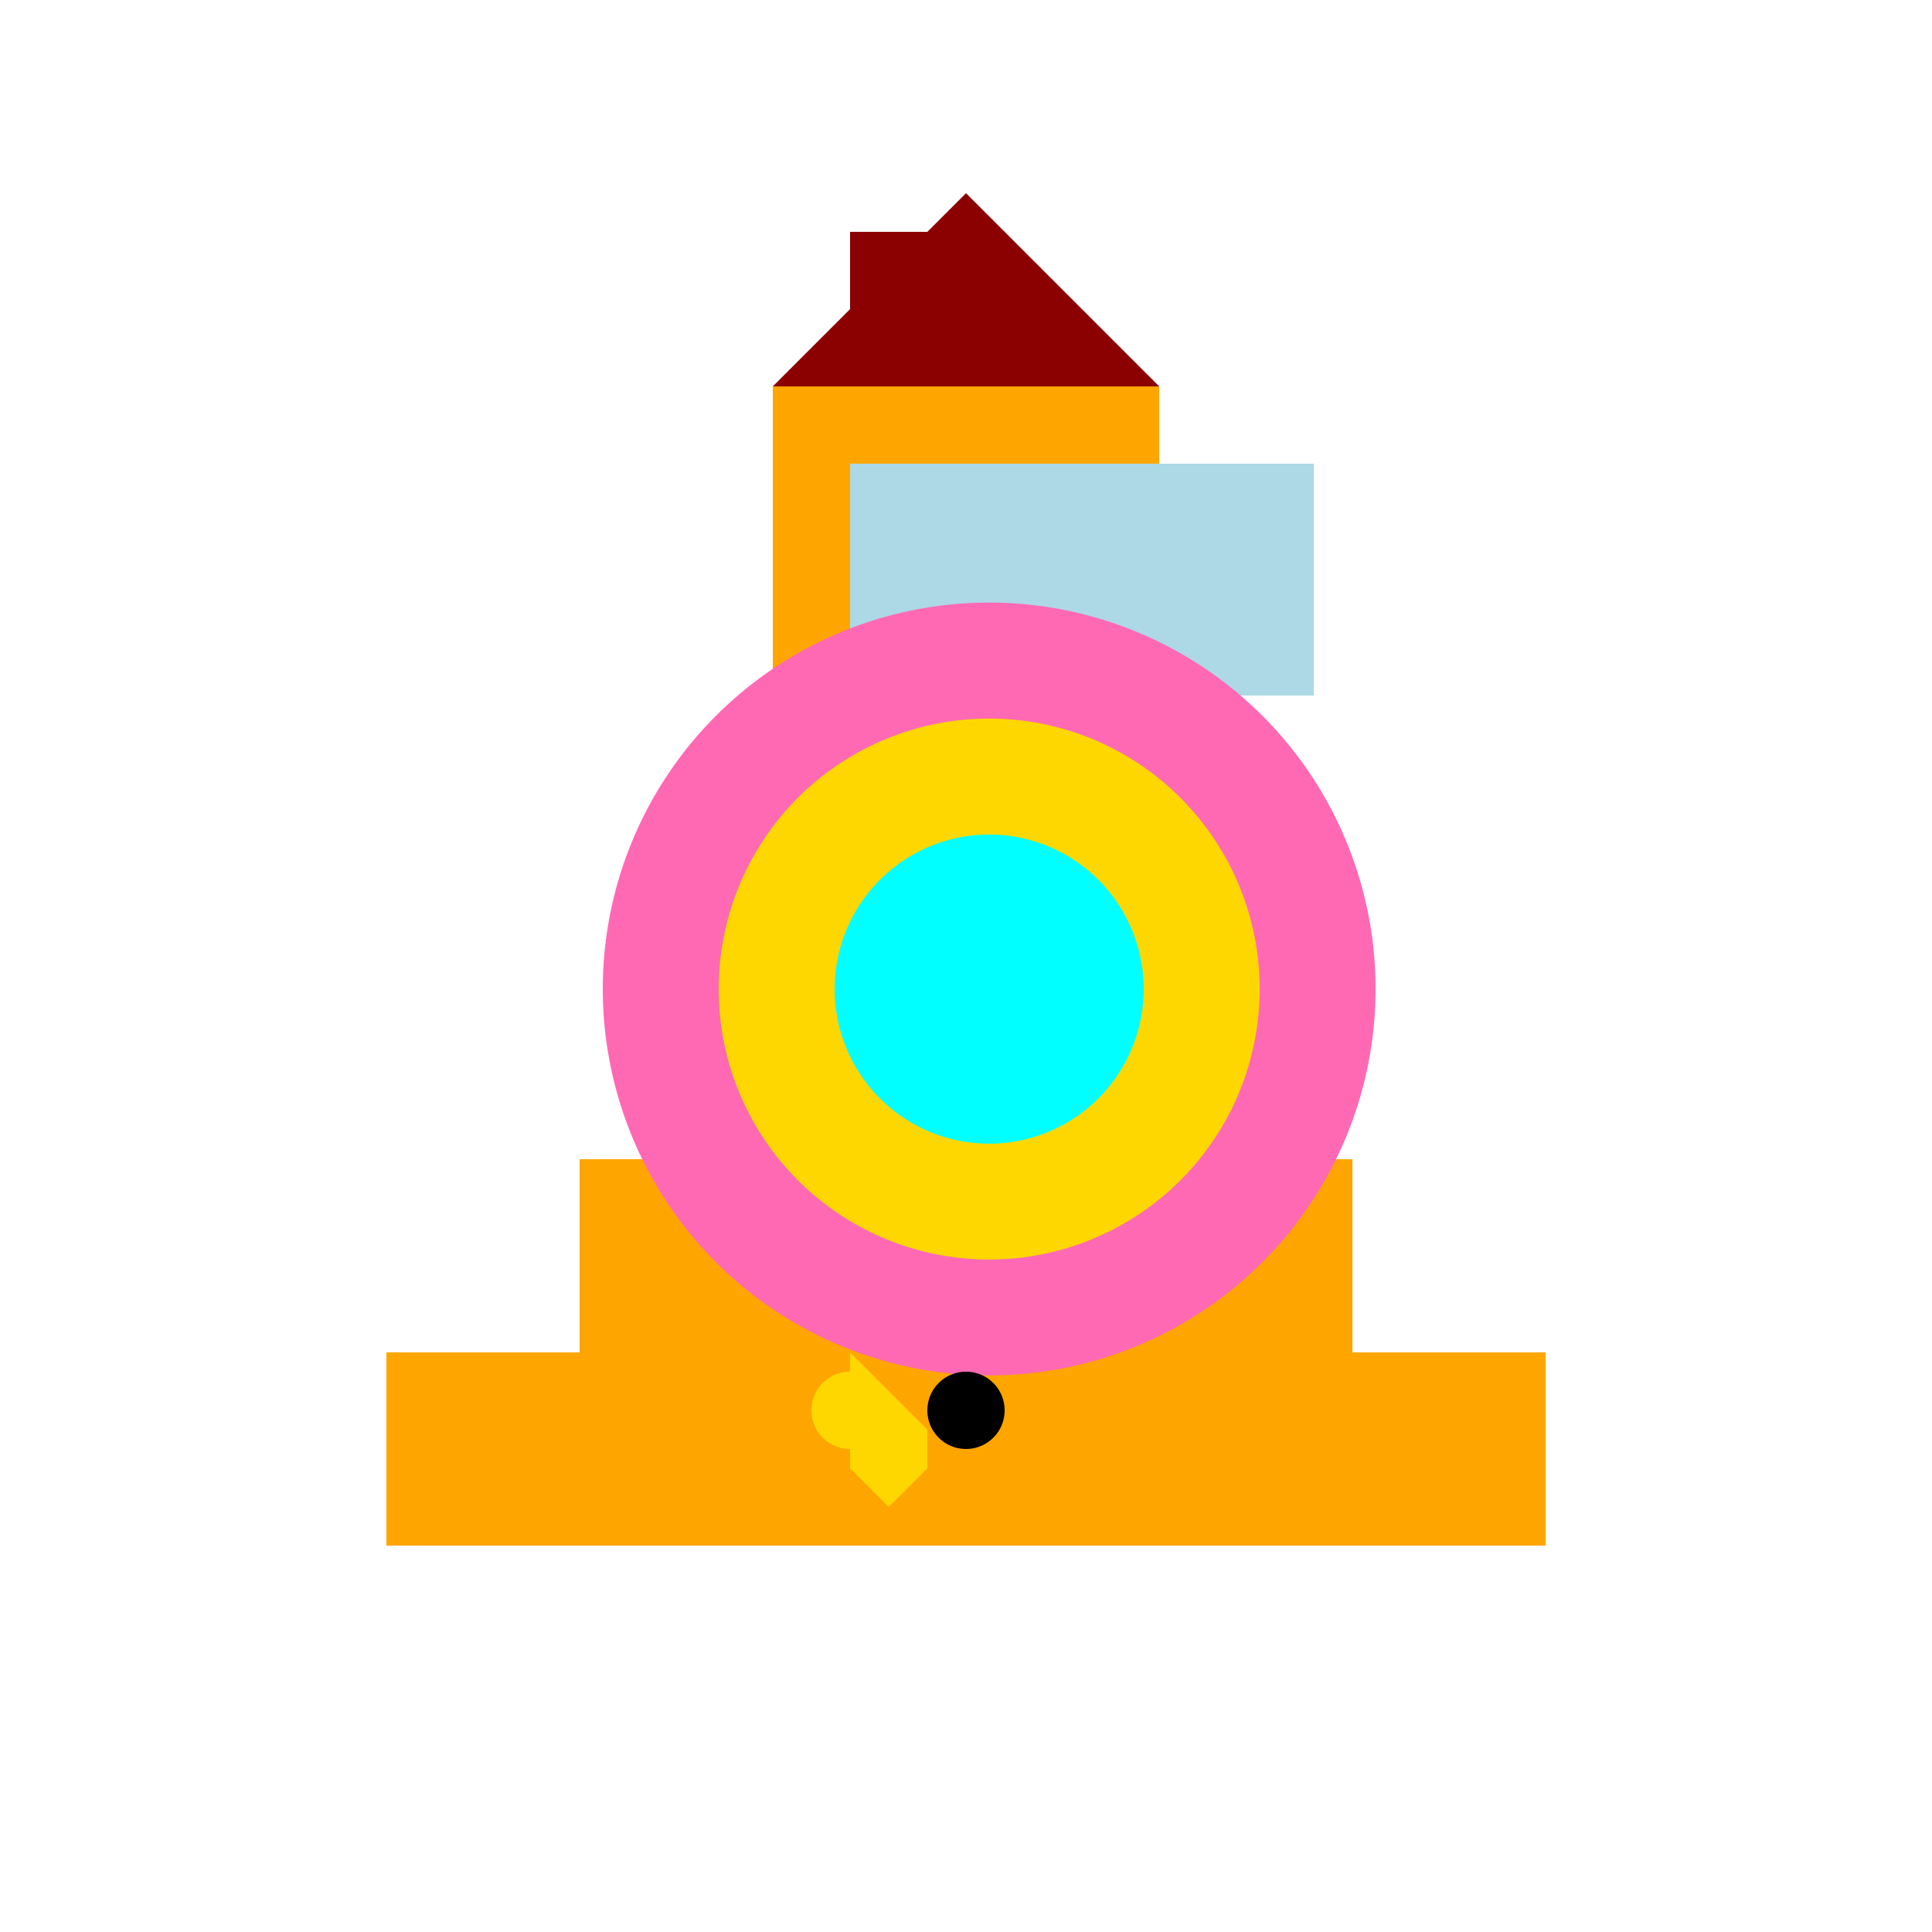
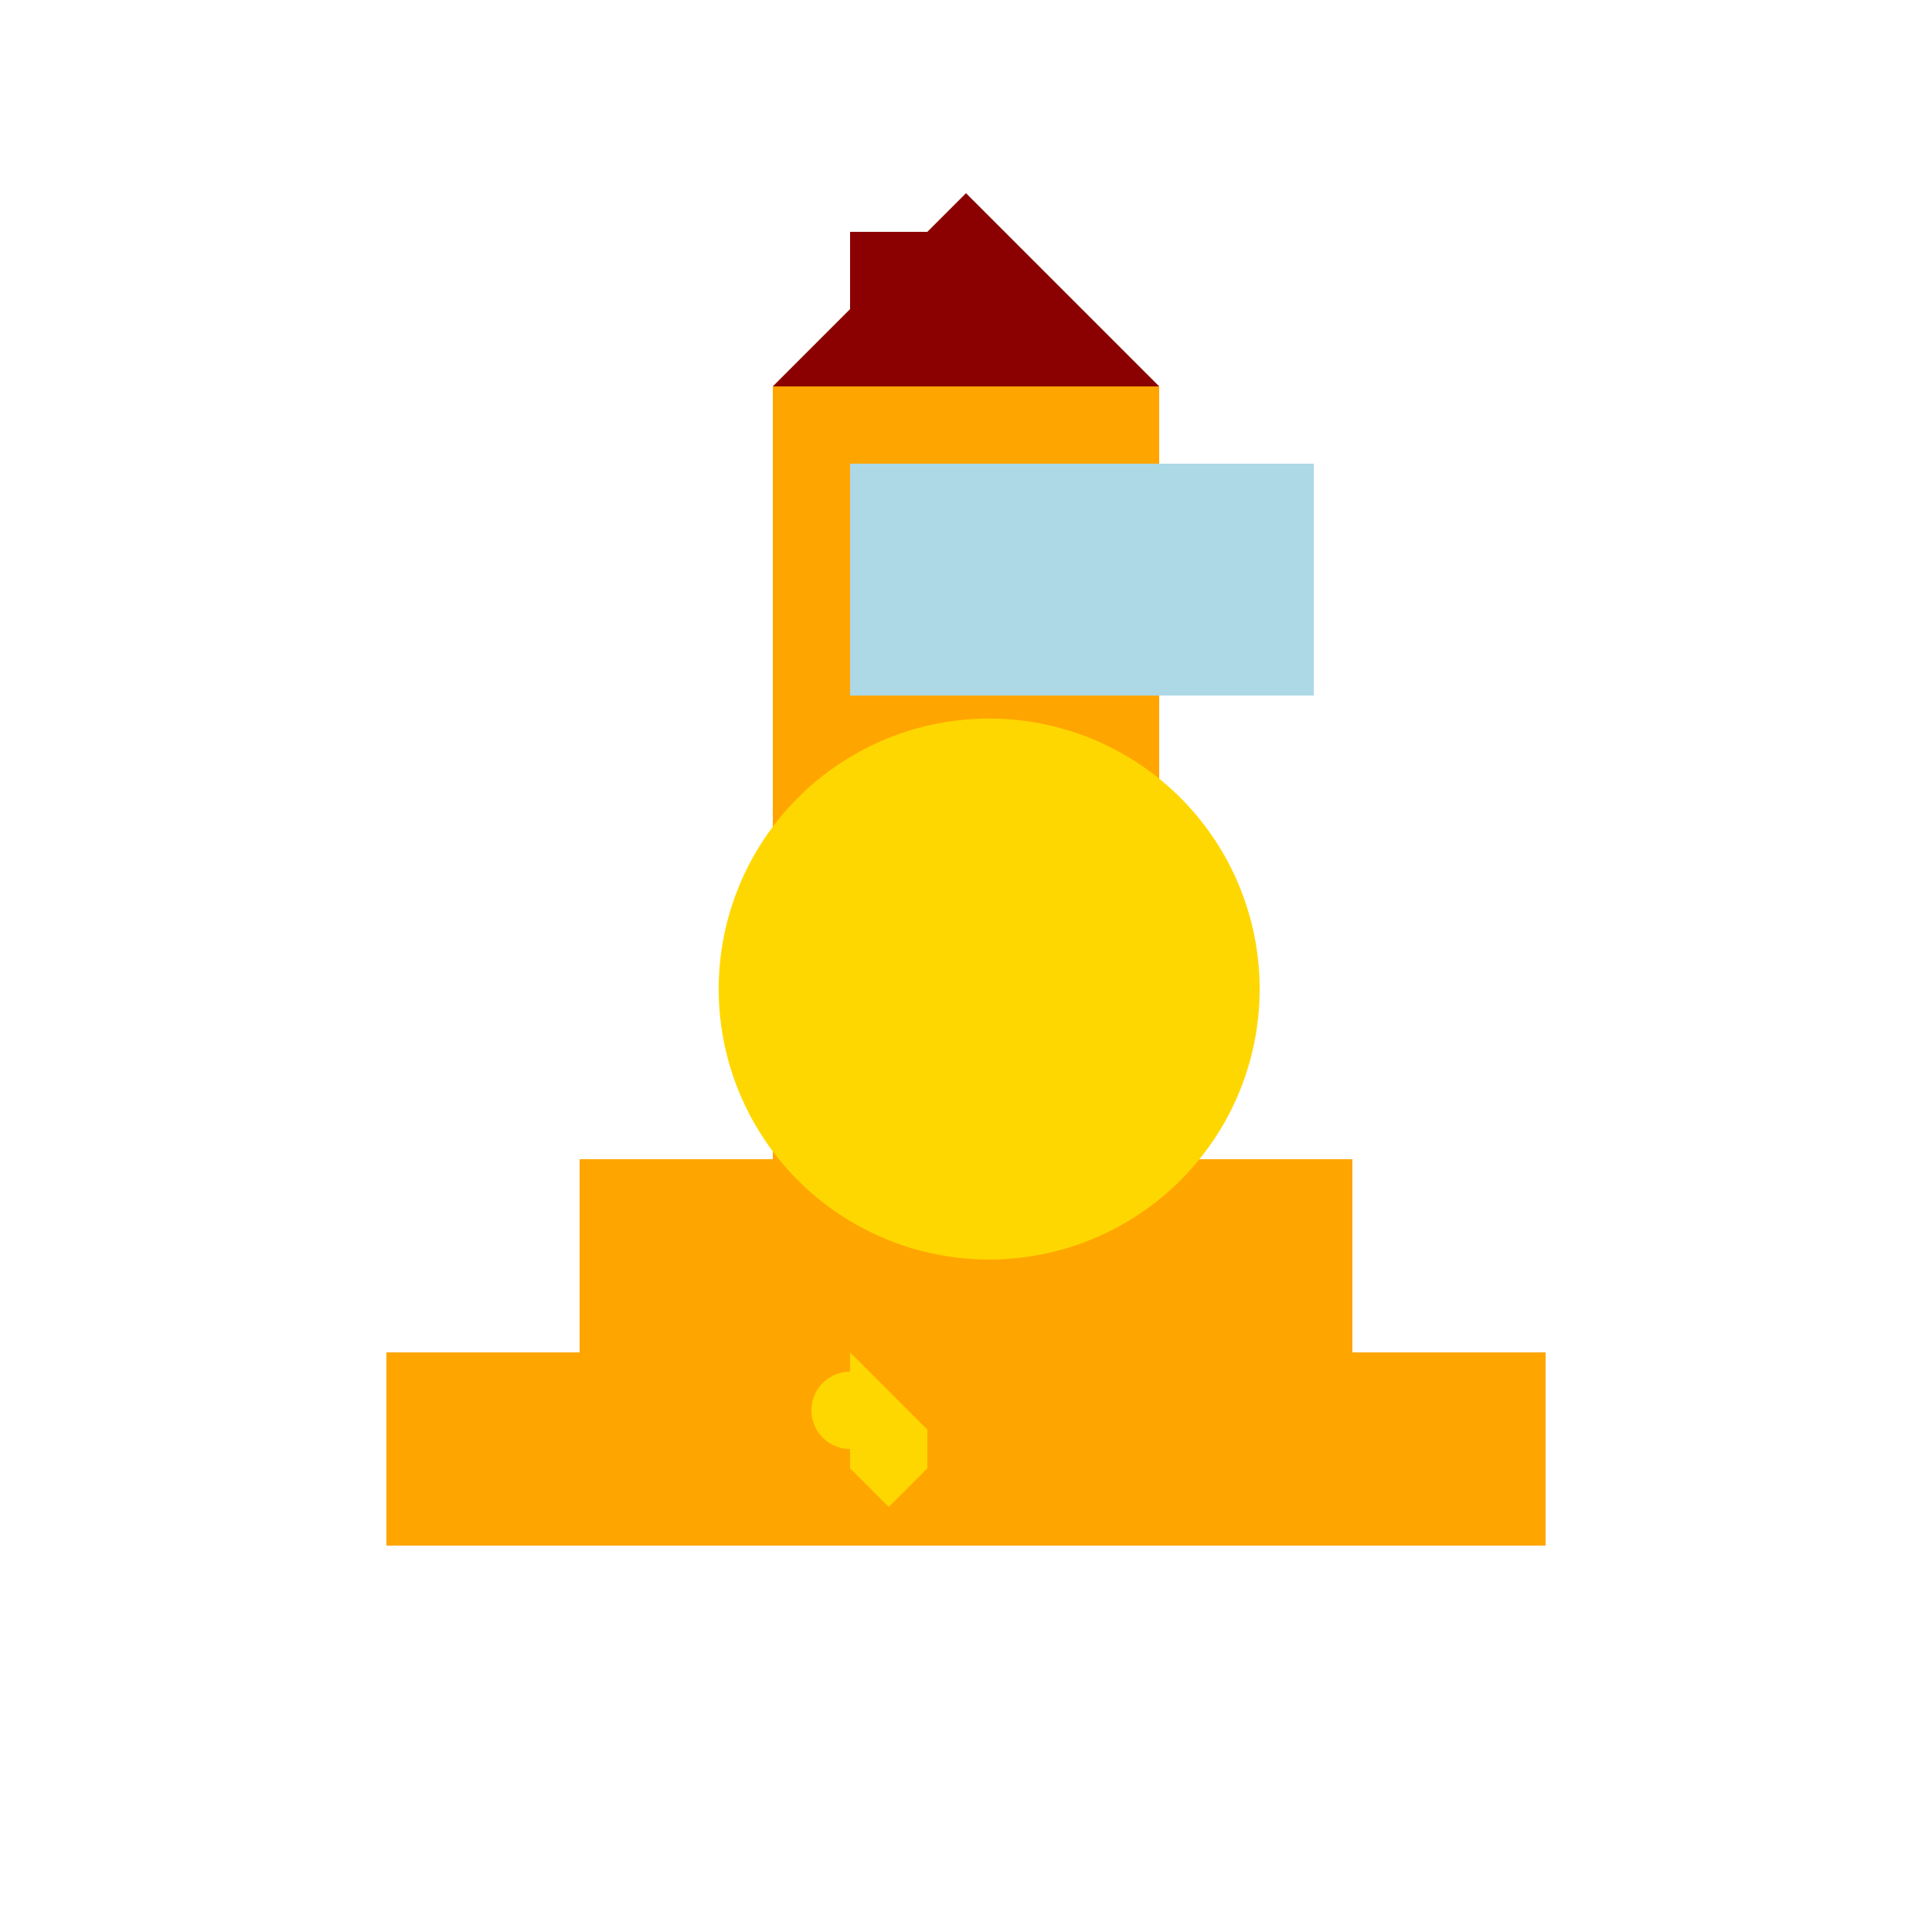
<svg xmlns="http://www.w3.org/2000/svg" width="500" height="500">
  <defs />
  <g>
-     <rect fill="#FFFFFF" stroke="none" x="0" y="0" width="512" height="512" />
    <rect fill="#FFA500" stroke="none" x="200" y="100" width="100" height="200" />
    <rect fill="#FFA500" stroke="none" x="150" y="300" width="200" height="50" />
    <rect fill="#FFA500" stroke="none" x="100" y="350" width="300" height="50" />
    <path fill="#8B0000" stroke="none" paint-order="stroke fill markers" d=" M 200 100 L 250 50 L 300 100 Z" />
    <rect fill="#ADD8E6" stroke="none" x="220" y="120" width="60" height="60" />
    <rect fill="#ADD8E6" stroke="none" x="280" y="120" width="60" height="60" />
    <rect fill="#8B0000" stroke="none" x="220" y="60" width="40" height="40" />
-     <path fill="#FF69B4" stroke="none" paint-order="stroke fill markers" d=" M 356 256 A 100 100 0 1 1 356 255.9" />
    <path fill="#FFD700" stroke="none" paint-order="stroke fill markers" d=" M 326 256 A 70 70 0 1 1 326 255.93" />
-     <path fill="#00FFFF" stroke="none" paint-order="stroke fill markers" d=" M 296 256 A 40 40 0 1 1 296 255.96" />
    <path fill="#FFD700" stroke="none" paint-order="stroke fill markers" d=" M 220 350 L 220 380 L 230 390 L 240 380 L 240 370 L 230 360 Z" />
-     <path fill="#000000" stroke="none" paint-order="stroke fill markers" d=" M 260 365 A 10 10 0 1 1 260 364.99" />
    <path fill="#FFD700" stroke="none" paint-order="stroke fill markers" d=" M 230 365 A 10 10 0 1 1 230 364.99" />
  </g>
</svg>